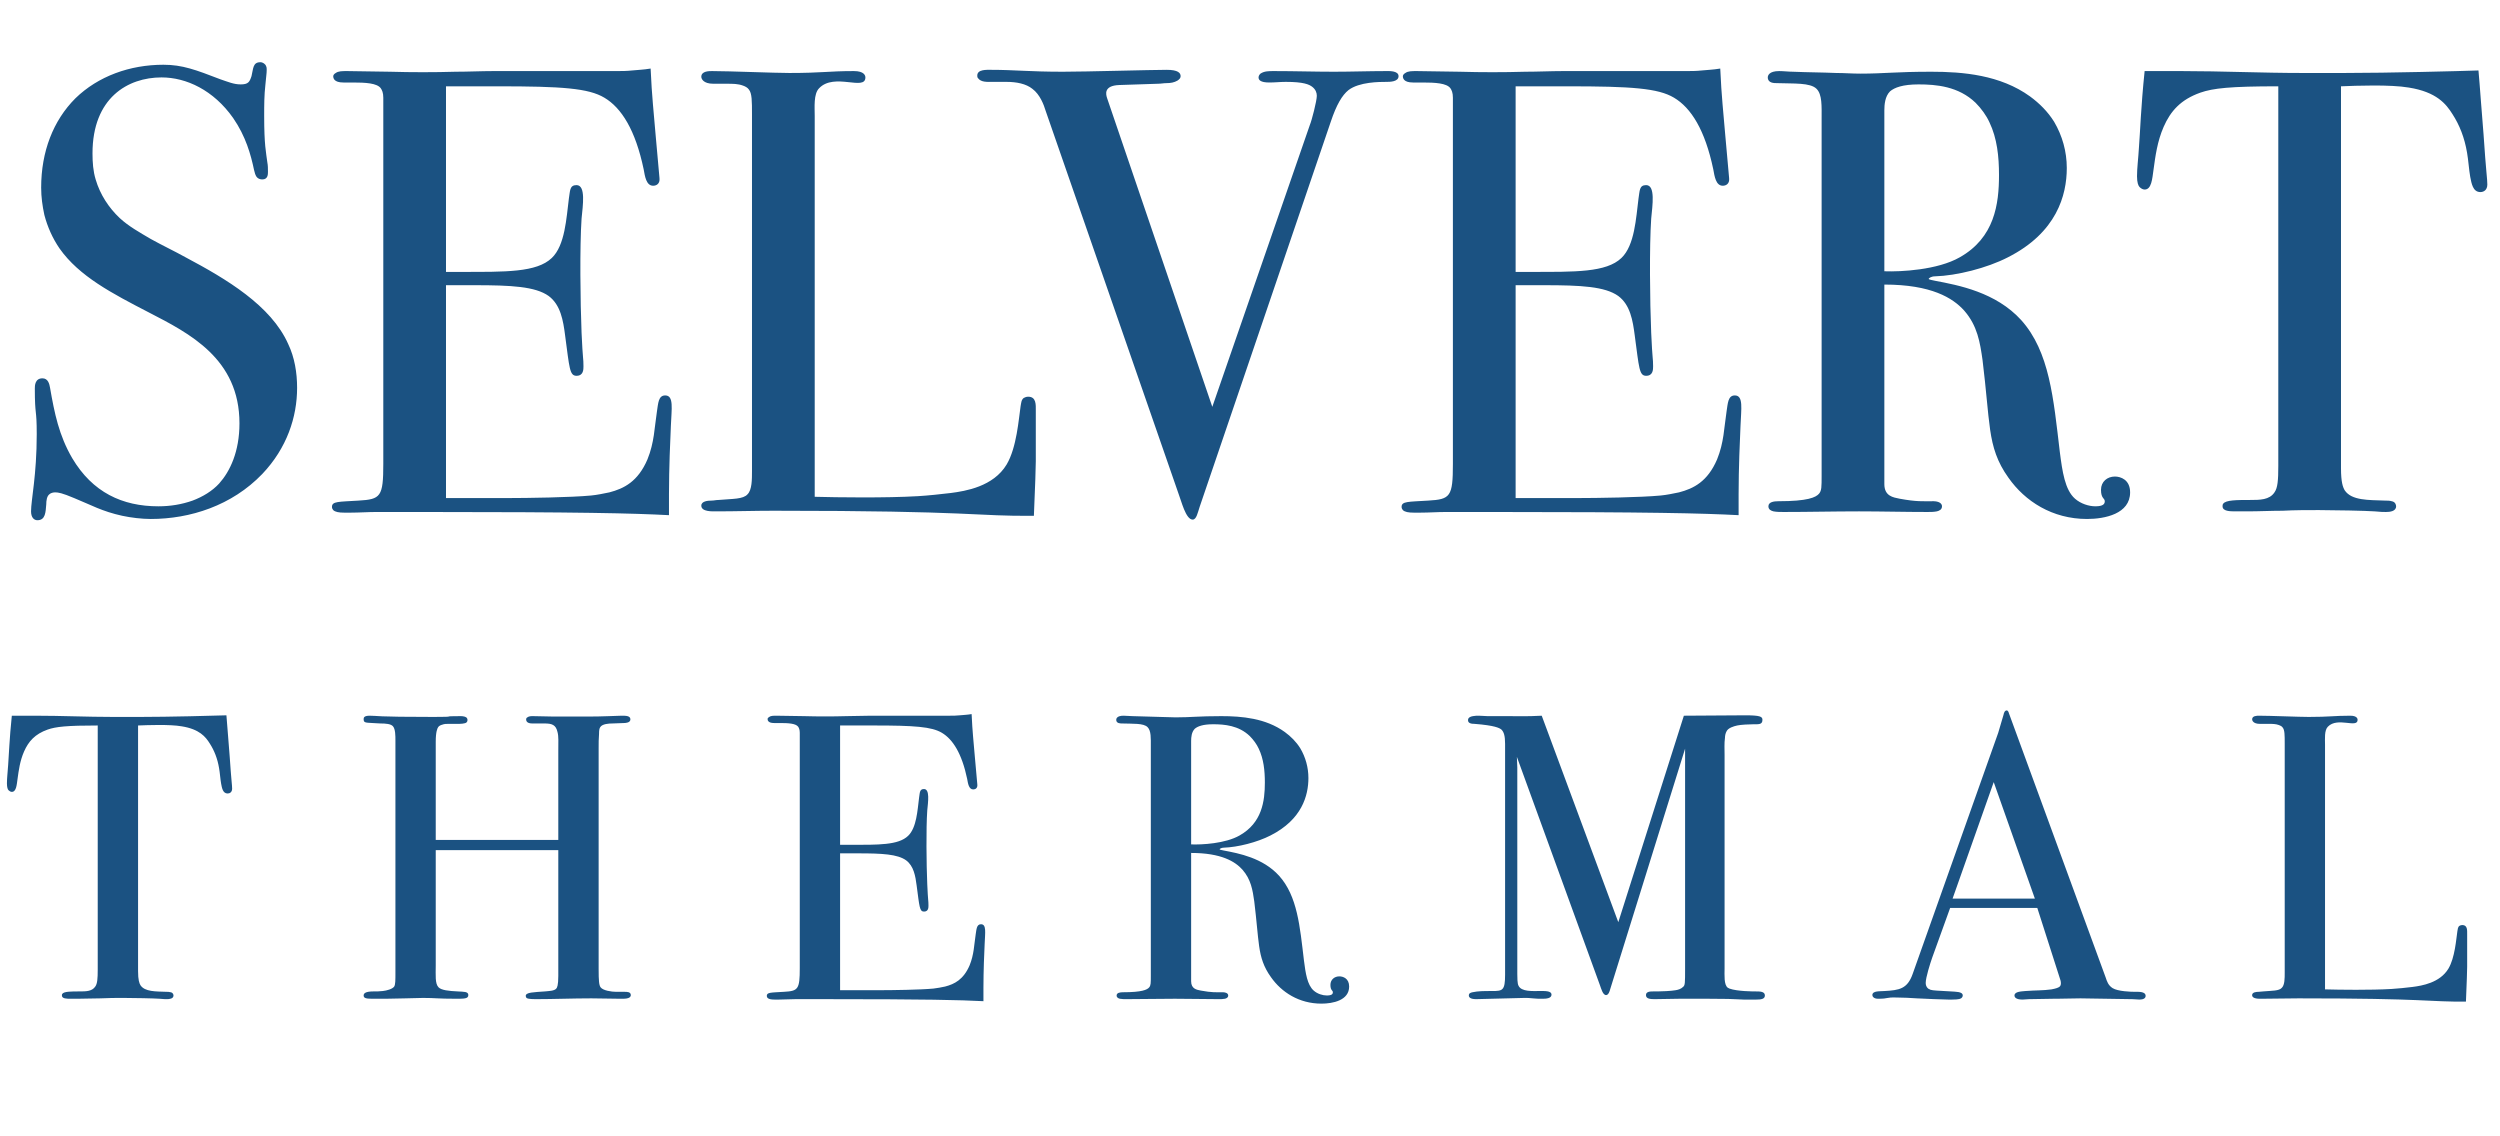
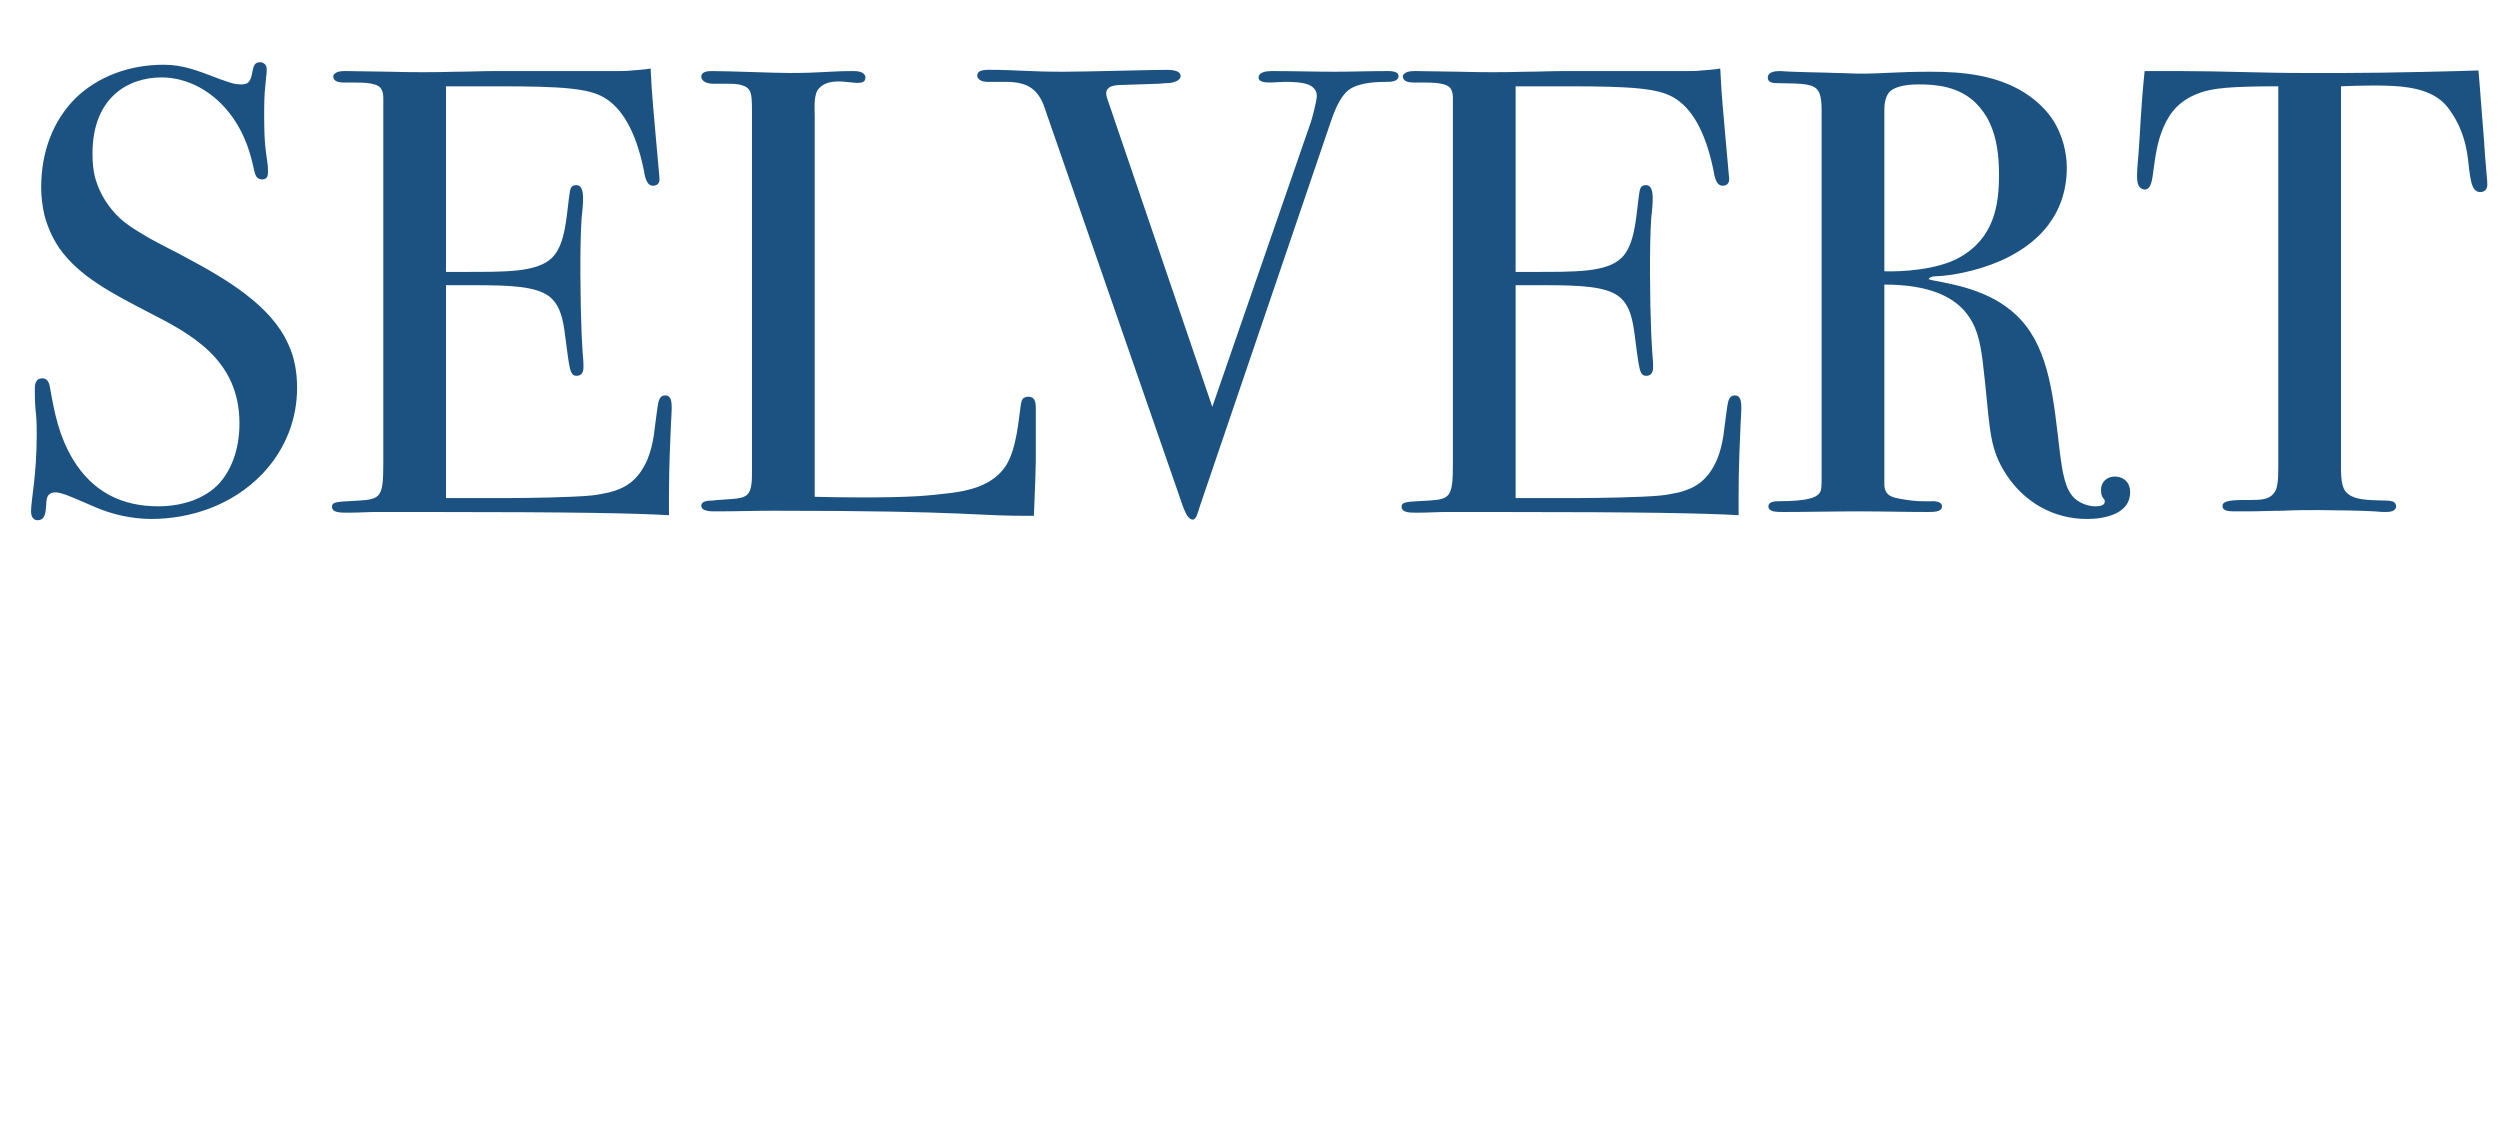
<svg xmlns="http://www.w3.org/2000/svg" width="88" height="40" viewBox="0 0 88 40" fill="none">
  <path d="M9.41 5.713C9.432 5.825 9.432 5.936 9.432 6.048C9.432 6.137 9.432 6.316 9.232 6.316C9.165 6.316 9.098 6.293 9.053 6.249C8.986 6.182 8.964 6.07 8.942 5.981C8.83 5.446 8.652 4.799 8.206 4.153C7.515 3.171 6.556 2.725 5.686 2.725C4.504 2.725 3.256 3.439 3.256 5.401C3.256 5.713 3.278 6.026 3.367 6.316C3.523 6.851 3.835 7.319 4.214 7.676C4.527 7.966 4.928 8.189 5.307 8.412C5.708 8.635 6.132 8.835 6.534 9.058C7.961 9.816 9.544 10.753 10.146 12.113C10.369 12.581 10.458 13.117 10.458 13.652C10.458 14.678 10.101 15.77 9.232 16.684C8.161 17.799 6.69 18.268 5.307 18.268C4.995 18.268 4.616 18.223 4.304 18.156C3.59 18 3.211 17.777 2.609 17.532C2.185 17.353 2.051 17.331 1.94 17.331C1.873 17.331 1.784 17.353 1.739 17.398C1.65 17.465 1.628 17.621 1.628 17.755C1.605 18.022 1.605 18.312 1.316 18.312C1.204 18.312 1.093 18.223 1.093 18C1.093 17.599 1.293 16.729 1.293 15.28C1.293 14.343 1.226 14.678 1.226 13.674C1.226 13.585 1.226 13.317 1.494 13.317C1.695 13.317 1.739 13.518 1.762 13.652C1.918 14.544 2.074 15.324 2.542 16.127C3.256 17.331 4.304 17.822 5.575 17.822C5.998 17.822 6.4 17.755 6.779 17.621C7.136 17.487 7.47 17.286 7.715 17.019C8.094 16.595 8.429 15.904 8.429 14.9C8.429 12.626 6.667 11.734 5.24 10.998C3.947 10.329 2.787 9.727 2.096 8.746C1.851 8.389 1.672 7.988 1.561 7.564C1.494 7.252 1.449 6.94 1.449 6.605C1.449 5.334 1.873 4.242 2.654 3.461C3.456 2.681 4.571 2.279 5.753 2.279C6.422 2.279 6.89 2.458 7.76 2.792C8.028 2.882 8.228 2.971 8.473 2.971C8.741 2.971 8.786 2.882 8.853 2.681C8.919 2.413 8.897 2.19 9.165 2.19C9.254 2.19 9.343 2.257 9.365 2.324C9.388 2.369 9.388 2.413 9.388 2.458C9.388 2.592 9.365 2.703 9.343 2.971C9.299 3.35 9.299 3.707 9.299 4.086C9.299 5.111 9.365 5.357 9.41 5.713ZM15.699 9.571H16.235C17.795 9.571 18.888 9.593 19.423 9.081C19.891 8.635 19.936 7.676 20.025 6.984C20.07 6.717 20.047 6.516 20.293 6.516C20.627 6.516 20.516 7.23 20.471 7.698C20.404 8.679 20.427 10.641 20.471 11.712C20.516 12.715 20.538 12.581 20.538 12.894C20.538 13.005 20.538 13.228 20.293 13.228C20.047 13.228 20.047 12.96 19.891 11.801C19.825 11.288 19.735 10.731 19.312 10.418C18.843 10.084 17.996 10.039 16.703 10.039H15.699V17.532H17.862C18.553 17.532 20.114 17.509 20.806 17.442C21.029 17.42 21.229 17.376 21.452 17.331C21.965 17.197 22.456 16.952 22.79 16.172C23.035 15.569 23.035 15.057 23.125 14.477C23.169 14.209 23.169 13.919 23.415 13.919C23.727 13.919 23.638 14.388 23.615 14.99C23.593 15.458 23.548 16.484 23.548 17.398V18.134C22.277 18.067 20.427 18.022 14.896 18.022C14.116 18.022 13.626 18.022 13.246 18.022C12.957 18.022 12.644 18.045 12.354 18.045C12.265 18.045 12.198 18.045 12.109 18.045C11.931 18.045 11.797 18.022 11.73 17.955C11.708 17.933 11.685 17.889 11.685 17.844C11.685 17.643 11.909 17.666 12.622 17.621C13.402 17.576 13.492 17.487 13.492 16.328V3.796C13.492 3.684 13.492 3.55 13.492 3.439C13.492 3.261 13.447 3.171 13.402 3.105C13.269 2.926 12.867 2.904 12.421 2.904H12.087C11.752 2.904 11.73 2.748 11.73 2.681C11.73 2.636 11.775 2.592 11.819 2.569C11.909 2.502 12.042 2.502 12.221 2.502L13.737 2.525C14.495 2.547 15.276 2.547 16.034 2.525C16.48 2.525 16.926 2.502 17.372 2.502H21.675C21.876 2.502 22.054 2.502 22.255 2.48C22.456 2.458 22.634 2.458 22.902 2.413C22.946 3.417 23.013 3.952 23.08 4.777L23.214 6.271C23.236 6.472 23.102 6.538 22.991 6.538C22.746 6.538 22.701 6.204 22.657 5.959C22.367 4.576 21.876 3.796 21.274 3.439C20.716 3.105 19.78 3.038 17.528 3.038H15.699V9.571ZM28.678 4.086V17.487C29.48 17.509 31.175 17.532 32.312 17.465C32.691 17.442 33.093 17.398 33.472 17.353C33.985 17.286 34.966 17.13 35.434 16.35C35.791 15.748 35.858 14.744 35.925 14.298C35.947 14.187 35.947 14.075 36.036 14.008C36.081 13.986 36.126 13.964 36.192 13.964C36.482 13.964 36.46 14.254 36.46 14.454C36.46 15.079 36.46 15.659 36.46 16.238C36.46 16.506 36.438 17.019 36.393 18.156C34.342 18.178 34.319 17.978 27.228 17.978C26.559 17.978 25.89 18 25.221 18C25.088 18 24.686 18.022 24.686 17.799C24.686 17.643 24.909 17.621 25.043 17.621C25.132 17.621 25.199 17.599 25.288 17.599C25.801 17.554 26.158 17.576 26.314 17.398C26.47 17.242 26.47 16.885 26.47 16.573V4.041C26.47 3.55 26.47 3.283 26.359 3.149C26.314 3.082 26.225 3.038 26.158 3.015C25.98 2.948 25.801 2.948 25.578 2.948H25.11C24.753 2.948 24.686 2.77 24.686 2.703C24.686 2.502 24.954 2.502 25.065 2.502C25.668 2.502 27.273 2.569 27.786 2.569C28.945 2.569 29.146 2.502 30.06 2.502C30.417 2.502 30.462 2.659 30.462 2.725C30.462 3.216 29.369 2.547 28.834 3.105C28.633 3.305 28.678 3.773 28.678 4.086ZM38.972 3.461L42.673 14.321L46.107 4.398C46.174 4.242 46.352 3.55 46.352 3.372C46.352 3.261 46.308 3.149 46.196 3.06C46.085 2.971 45.884 2.882 45.26 2.882C45.059 2.882 44.881 2.904 44.68 2.904C44.368 2.904 44.301 2.815 44.301 2.725C44.301 2.659 44.346 2.614 44.368 2.592C44.502 2.502 44.658 2.502 44.836 2.502C45.594 2.502 46.263 2.525 46.955 2.525C47.557 2.525 48.181 2.502 48.783 2.502C48.872 2.502 49.229 2.48 49.229 2.681C49.229 2.882 48.917 2.882 48.805 2.882C48.56 2.882 47.846 2.882 47.467 3.171C47.244 3.35 47.044 3.684 46.843 4.286L42.227 17.844C42.16 18.045 42.116 18.29 41.982 18.29C41.737 18.29 41.581 17.621 41.491 17.398L36.809 3.907C36.742 3.684 36.608 3.327 36.34 3.127C36.117 2.948 35.783 2.882 35.426 2.882H34.958C34.757 2.882 34.534 2.904 34.423 2.748C34.4 2.725 34.4 2.681 34.4 2.659C34.4 2.436 34.735 2.458 34.891 2.458C35.716 2.458 36.229 2.525 37.411 2.525C38.213 2.525 40.532 2.458 41.068 2.458C41.469 2.458 41.558 2.569 41.558 2.681C41.558 2.748 41.514 2.792 41.447 2.837C41.335 2.904 41.201 2.926 41.068 2.926C40.956 2.926 40.867 2.948 40.755 2.948L39.395 2.993C38.838 3.015 38.927 3.327 38.972 3.461ZM53.35 9.571H53.885C55.446 9.571 56.539 9.593 57.074 9.081C57.542 8.635 57.587 7.676 57.676 6.984C57.721 6.717 57.698 6.516 57.944 6.516C58.278 6.516 58.166 7.23 58.122 7.698C58.055 8.679 58.077 10.641 58.122 11.712C58.166 12.715 58.189 12.581 58.189 12.894C58.189 13.005 58.189 13.228 57.944 13.228C57.698 13.228 57.698 12.96 57.542 11.801C57.475 11.288 57.386 10.731 56.962 10.418C56.494 10.084 55.647 10.039 54.353 10.039H53.35V17.532H55.513C56.204 17.532 57.765 17.509 58.456 17.442C58.679 17.42 58.88 17.376 59.103 17.331C59.616 17.197 60.106 16.952 60.441 16.172C60.686 15.569 60.686 15.057 60.776 14.477C60.82 14.209 60.82 13.919 61.065 13.919C61.377 13.919 61.288 14.388 61.266 14.99C61.244 15.458 61.199 16.484 61.199 17.398V18.134C59.928 18.067 58.077 18.022 52.547 18.022C51.767 18.022 51.276 18.022 50.897 18.022C50.607 18.022 50.295 18.045 50.005 18.045C49.916 18.045 49.849 18.045 49.76 18.045C49.582 18.045 49.448 18.022 49.381 17.955C49.359 17.933 49.336 17.889 49.336 17.844C49.336 17.643 49.559 17.666 50.273 17.621C51.053 17.576 51.142 17.487 51.142 16.328V3.796C51.142 3.684 51.142 3.55 51.142 3.439C51.142 3.261 51.098 3.171 51.053 3.105C50.919 2.926 50.518 2.904 50.072 2.904H49.738C49.403 2.904 49.381 2.748 49.381 2.681C49.381 2.636 49.425 2.592 49.47 2.569C49.559 2.502 49.693 2.502 49.871 2.502L51.388 2.525C52.146 2.547 52.926 2.547 53.684 2.525C54.13 2.525 54.577 2.502 55.022 2.502H59.326C59.527 2.502 59.705 2.502 59.906 2.48C60.106 2.458 60.285 2.458 60.553 2.413C60.597 3.417 60.664 3.952 60.731 4.777L60.865 6.271C60.887 6.472 60.753 6.538 60.642 6.538C60.396 6.538 60.352 6.204 60.307 5.959C60.017 4.576 59.527 3.796 58.925 3.439C58.367 3.105 57.431 3.038 55.178 3.038H53.35V9.571ZM66.329 10.017V17.041C66.329 17.465 66.641 17.509 66.864 17.554C67.466 17.666 67.689 17.643 68.068 17.643C68.135 17.643 68.358 17.666 68.358 17.822C68.358 17.933 68.269 17.978 68.179 18C68.068 18.022 67.956 18.022 67.845 18.022C67.042 18.022 66.239 18 65.437 18C64.545 18 63.653 18.022 62.783 18.022C62.672 18.022 62.538 18.022 62.426 18C62.337 17.978 62.248 17.933 62.248 17.822C62.248 17.666 62.449 17.643 62.605 17.643C63.63 17.643 63.92 17.509 64.032 17.376C64.121 17.264 64.121 17.153 64.121 16.729V4.197C64.121 3.729 64.143 3.327 63.943 3.127C63.72 2.904 63.14 2.948 62.538 2.926C62.449 2.926 62.226 2.926 62.226 2.725C62.226 2.659 62.27 2.502 62.627 2.502C62.783 2.502 62.961 2.525 63.117 2.525C63.63 2.547 64.121 2.547 64.634 2.569C64.924 2.569 65.191 2.592 65.481 2.592C66.329 2.592 66.73 2.525 67.979 2.525C69.094 2.525 70.409 2.636 71.457 3.394C71.792 3.64 72.082 3.93 72.305 4.286C72.594 4.777 72.751 5.334 72.751 5.914C72.751 6.873 72.394 8.189 70.677 9.058C69.941 9.437 68.871 9.705 68.112 9.727C67.979 9.727 67.889 9.794 67.889 9.816C67.889 9.839 68.001 9.861 68.112 9.883C68.938 10.039 70.253 10.285 71.145 11.266C72.148 12.381 72.282 14.031 72.505 15.904C72.594 16.595 72.684 17.242 73.04 17.554C73.241 17.732 73.531 17.822 73.754 17.822C74.044 17.822 74.088 17.732 74.088 17.643C74.088 17.532 73.955 17.554 73.955 17.242C73.955 16.952 74.178 16.774 74.445 16.774C74.646 16.774 74.98 16.885 74.98 17.331C74.98 18.089 74.088 18.268 73.464 18.268C72.238 18.268 71.279 17.643 70.699 16.818C70.298 16.261 70.142 15.748 70.052 15.123C69.963 14.499 69.919 13.763 69.785 12.671C69.696 12.046 69.606 11.466 69.138 10.931C68.737 10.485 67.979 10.017 66.329 10.017ZM66.329 3.885V9.549C66.908 9.571 68.202 9.504 68.982 9.058C70.209 8.367 70.365 7.185 70.365 6.159C70.365 5.513 70.298 4.866 70.03 4.309C69.919 4.063 69.74 3.818 69.54 3.617C68.938 3.038 68.157 2.971 67.533 2.971C66.975 2.971 66.685 3.082 66.529 3.216C66.351 3.394 66.329 3.684 66.329 3.885ZM82.403 3.038V16.484C82.403 16.974 82.47 17.153 82.537 17.264C82.782 17.621 83.362 17.599 83.964 17.621C84.031 17.621 84.12 17.621 84.187 17.643C84.321 17.666 84.343 17.777 84.343 17.822C84.343 18 84.12 18.022 83.987 18.022C83.853 18.022 83.853 18.022 83.585 18C83.295 17.978 82.136 17.955 81.623 17.955C81.199 17.955 80.776 17.955 80.352 17.978C79.928 17.978 79.527 18 79.103 18H78.702C78.501 18 78.234 18 78.234 17.822C78.234 17.799 78.234 17.755 78.256 17.732C78.345 17.599 78.746 17.599 79.192 17.599C79.549 17.599 79.884 17.599 80.062 17.331C80.174 17.175 80.196 16.907 80.196 16.395V3.038C78.501 3.038 77.899 3.105 77.453 3.261C76.762 3.506 76.405 3.907 76.16 4.465C75.937 4.978 75.87 5.49 75.803 5.981C75.758 6.293 75.736 6.672 75.491 6.672C75.424 6.672 75.357 6.628 75.312 6.583C75.268 6.538 75.223 6.427 75.223 6.204C75.223 5.914 75.268 5.58 75.29 5.201C75.335 4.643 75.357 3.796 75.491 2.502C75.915 2.502 76.361 2.502 76.784 2.502C78.211 2.502 79.616 2.569 81.043 2.569H82.515C84.076 2.569 86.618 2.502 87.242 2.48C87.287 2.948 87.376 4.242 87.421 4.732C87.51 6.07 87.554 6.293 87.554 6.494C87.554 6.695 87.421 6.761 87.309 6.761C87.041 6.761 86.997 6.449 86.952 6.226C86.908 5.981 86.885 5.624 86.841 5.379C86.752 4.844 86.573 4.398 86.328 4.019C86.105 3.662 85.77 3.238 84.789 3.082C84.143 2.971 82.939 3.015 82.403 3.038Z" fill="#1B5282" />
-   <path d="M4.86 25.537V34.181C4.86 34.497 4.903 34.611 4.946 34.683C5.103 34.912 5.476 34.898 5.863 34.912C5.906 34.912 5.963 34.912 6.006 34.927C6.092 34.941 6.107 35.013 6.107 35.041C6.107 35.156 5.963 35.17 5.877 35.17C5.791 35.17 5.791 35.17 5.619 35.156C5.433 35.142 4.687 35.127 4.358 35.127C4.085 35.127 3.813 35.127 3.541 35.142C3.268 35.142 3.01 35.156 2.738 35.156H2.48C2.351 35.156 2.179 35.156 2.179 35.041C2.179 35.027 2.179 34.998 2.193 34.984C2.251 34.898 2.509 34.898 2.795 34.898C3.025 34.898 3.24 34.898 3.354 34.726C3.426 34.626 3.44 34.454 3.44 34.124V25.537C2.351 25.537 1.964 25.58 1.677 25.681C1.233 25.838 1.003 26.096 0.846 26.455C0.702 26.785 0.659 27.114 0.616 27.43C0.588 27.63 0.573 27.874 0.416 27.874C0.373 27.874 0.33 27.845 0.301 27.817C0.272 27.788 0.244 27.716 0.244 27.573C0.244 27.387 0.272 27.172 0.287 26.928C0.315 26.57 0.33 26.025 0.416 25.193C0.688 25.193 0.975 25.193 1.247 25.193C2.165 25.193 3.068 25.236 3.985 25.236H4.931C5.935 25.236 7.569 25.193 7.97 25.179C7.999 25.48 8.056 26.311 8.085 26.627C8.142 27.487 8.171 27.63 8.171 27.759C8.171 27.888 8.085 27.931 8.013 27.931C7.841 27.931 7.812 27.731 7.784 27.587C7.755 27.43 7.741 27.2 7.712 27.043C7.655 26.698 7.54 26.412 7.382 26.168C7.239 25.939 7.024 25.666 6.393 25.566C5.978 25.494 5.204 25.523 4.86 25.537ZM19.652 29.924H15.338V33.981C15.338 34.325 15.309 34.626 15.438 34.755C15.538 34.855 15.796 34.884 16.112 34.898C16.327 34.912 16.485 34.898 16.485 35.027C16.485 35.156 16.341 35.156 16.055 35.156C15.395 35.156 15.323 35.127 14.893 35.127C14.693 35.127 14.478 35.142 14.277 35.142C13.876 35.156 13.489 35.156 13.087 35.156C12.872 35.156 12.8 35.127 12.8 35.041C12.8 34.97 12.858 34.898 13.145 34.898C13.259 34.898 13.36 34.898 13.474 34.884C13.617 34.869 13.818 34.812 13.876 34.726C13.919 34.654 13.919 34.511 13.919 34.224V26.068C13.919 25.896 13.919 25.666 13.833 25.566C13.761 25.48 13.575 25.466 13.388 25.466C13.302 25.466 13.202 25.451 13.116 25.451C12.844 25.437 12.8 25.437 12.8 25.308C12.8 25.251 12.829 25.193 13.015 25.193C13.302 25.193 13.159 25.236 15.266 25.236C16.183 25.236 15.452 25.208 16.198 25.208C16.241 25.208 16.298 25.208 16.341 25.222C16.384 25.236 16.456 25.251 16.456 25.351C16.456 25.38 16.442 25.408 16.427 25.423C16.384 25.48 16.183 25.48 16.112 25.48H15.782C15.71 25.48 15.639 25.48 15.567 25.509C15.51 25.523 15.452 25.552 15.424 25.595C15.395 25.638 15.338 25.752 15.338 26.111V29.565H19.652V26.483C19.652 26.096 19.667 25.924 19.624 25.767C19.567 25.509 19.423 25.466 19.165 25.466H18.735C18.534 25.466 18.52 25.365 18.52 25.322C18.52 25.294 18.534 25.265 18.563 25.251C18.62 25.208 18.692 25.208 18.764 25.208C18.993 25.208 19.223 25.222 19.452 25.222C19.48 25.222 19.509 25.222 19.538 25.222H20.584C20.871 25.222 21.158 25.222 21.444 25.208C21.588 25.208 21.731 25.193 21.874 25.193C22.032 25.193 22.19 25.193 22.19 25.322C22.19 25.437 22.032 25.451 21.96 25.451L21.559 25.466C21.43 25.466 21.201 25.48 21.129 25.595C21.1 25.638 21.086 25.695 21.086 25.838C21.072 25.996 21.072 26.168 21.072 26.326V34.11C21.072 34.525 21.086 34.683 21.143 34.755C21.229 34.869 21.53 34.912 21.688 34.912H21.975C22.075 34.912 22.204 34.912 22.204 35.027C22.204 35.17 21.96 35.156 21.817 35.156C21.487 35.156 21.143 35.142 20.814 35.142C20.154 35.142 19.495 35.17 18.85 35.17C18.606 35.17 18.549 35.142 18.534 35.127C18.52 35.113 18.506 35.084 18.506 35.056C18.506 34.927 18.792 34.927 19.18 34.898C19.308 34.884 19.509 34.884 19.581 34.798C19.61 34.769 19.652 34.683 19.652 34.353V29.924ZM29.571 29.738H29.915C30.919 29.738 31.621 29.752 31.965 29.422C32.266 29.135 32.295 28.519 32.352 28.075C32.381 27.903 32.366 27.774 32.524 27.774C32.739 27.774 32.667 28.232 32.639 28.533C32.596 29.164 32.61 30.425 32.639 31.114C32.667 31.759 32.682 31.673 32.682 31.873C32.682 31.945 32.682 32.088 32.524 32.088C32.366 32.088 32.366 31.916 32.266 31.171C32.223 30.841 32.166 30.483 31.893 30.282C31.592 30.067 31.047 30.038 30.216 30.038H29.571V34.855H30.962C31.406 34.855 32.409 34.841 32.854 34.798C32.997 34.783 33.126 34.755 33.269 34.726C33.599 34.64 33.914 34.482 34.13 33.981C34.287 33.593 34.287 33.264 34.344 32.891C34.373 32.719 34.373 32.533 34.531 32.533C34.731 32.533 34.674 32.834 34.66 33.221C34.645 33.522 34.617 34.181 34.617 34.769V35.242C33.8 35.199 32.61 35.17 29.055 35.17C28.553 35.17 28.238 35.17 27.994 35.17C27.808 35.17 27.607 35.185 27.421 35.185C27.363 35.185 27.32 35.185 27.263 35.185C27.148 35.185 27.062 35.17 27.019 35.127C27.005 35.113 26.991 35.084 26.991 35.056C26.991 34.927 27.134 34.941 27.593 34.912C28.095 34.884 28.152 34.826 28.152 34.081V26.025C28.152 25.953 28.152 25.867 28.152 25.795C28.152 25.681 28.123 25.623 28.095 25.58C28.009 25.466 27.75 25.451 27.464 25.451H27.249C27.034 25.451 27.019 25.351 27.019 25.308C27.019 25.279 27.048 25.251 27.077 25.236C27.134 25.193 27.22 25.193 27.335 25.193L28.309 25.208C28.797 25.222 29.299 25.222 29.786 25.208C30.073 25.208 30.359 25.193 30.646 25.193H33.413C33.542 25.193 33.656 25.193 33.785 25.179C33.914 25.165 34.029 25.165 34.201 25.136C34.23 25.781 34.273 26.125 34.316 26.655L34.402 27.616C34.416 27.745 34.33 27.788 34.258 27.788C34.101 27.788 34.072 27.573 34.044 27.415C33.857 26.526 33.542 26.025 33.155 25.795C32.796 25.58 32.194 25.537 30.746 25.537H29.571V29.738ZM41.928 30.024V34.54C41.928 34.812 42.129 34.841 42.272 34.869C42.659 34.941 42.803 34.927 43.046 34.927C43.089 34.927 43.233 34.941 43.233 35.041C43.233 35.113 43.175 35.142 43.118 35.156C43.046 35.17 42.974 35.17 42.903 35.17C42.387 35.17 41.871 35.156 41.355 35.156C40.781 35.156 40.208 35.17 39.649 35.17C39.577 35.17 39.491 35.17 39.419 35.156C39.362 35.142 39.305 35.113 39.305 35.041C39.305 34.941 39.434 34.927 39.534 34.927C40.194 34.927 40.38 34.841 40.452 34.755C40.509 34.683 40.509 34.611 40.509 34.339V26.283C40.509 25.982 40.523 25.724 40.394 25.595C40.251 25.451 39.878 25.48 39.491 25.466C39.434 25.466 39.291 25.466 39.291 25.337C39.291 25.294 39.319 25.193 39.548 25.193C39.649 25.193 39.764 25.208 39.864 25.208C40.194 25.222 40.509 25.222 40.839 25.236C41.025 25.236 41.197 25.251 41.383 25.251C41.928 25.251 42.186 25.208 42.989 25.208C43.706 25.208 44.551 25.279 45.225 25.767C45.44 25.924 45.627 26.111 45.77 26.34C45.956 26.655 46.056 27.014 46.056 27.387C46.056 28.003 45.827 28.849 44.723 29.408C44.25 29.651 43.562 29.823 43.075 29.838C42.989 29.838 42.931 29.881 42.931 29.895C42.931 29.91 43.003 29.924 43.075 29.938C43.605 30.038 44.451 30.196 45.024 30.827C45.669 31.544 45.755 32.604 45.899 33.809C45.956 34.253 46.014 34.669 46.243 34.869C46.372 34.984 46.558 35.041 46.702 35.041C46.888 35.041 46.917 34.984 46.917 34.927C46.917 34.855 46.831 34.869 46.831 34.669C46.831 34.482 46.974 34.368 47.146 34.368C47.275 34.368 47.49 34.439 47.49 34.726C47.49 35.213 46.917 35.328 46.515 35.328C45.727 35.328 45.11 34.927 44.738 34.396C44.48 34.038 44.379 33.708 44.322 33.307C44.265 32.906 44.236 32.432 44.15 31.73C44.093 31.329 44.035 30.956 43.734 30.612C43.476 30.325 42.989 30.024 41.928 30.024ZM41.928 26.082V29.723C42.301 29.738 43.132 29.695 43.634 29.408C44.422 28.963 44.523 28.204 44.523 27.544C44.523 27.128 44.48 26.713 44.308 26.354C44.236 26.197 44.121 26.039 43.992 25.91C43.605 25.537 43.103 25.494 42.702 25.494C42.344 25.494 42.157 25.566 42.057 25.652C41.942 25.767 41.928 25.953 41.928 26.082ZM52.405 25.208H53.079C53.48 25.208 53.71 25.222 54.269 25.193L56.964 32.461L59.272 25.193L61.422 25.179C61.952 25.179 62.038 25.222 62.038 25.337C62.038 25.509 61.909 25.494 61.723 25.494C61.594 25.494 61.264 25.509 61.15 25.537C61.02 25.566 60.834 25.623 60.777 25.738C60.734 25.81 60.719 25.91 60.719 25.967C60.691 26.168 60.705 26.369 60.705 26.57V34.095C60.705 34.31 60.676 34.669 60.82 34.769C60.834 34.783 60.863 34.783 60.877 34.798C61.15 34.898 61.723 34.898 61.795 34.898C61.952 34.898 62.124 34.898 62.124 35.041C62.124 35.17 61.981 35.185 61.823 35.185C61.006 35.199 61.451 35.156 60.117 35.156C59.945 35.156 59.788 35.156 59.616 35.156C59.444 35.156 59.286 35.156 59.114 35.156L58.24 35.17C58.082 35.17 57.938 35.156 57.938 35.027C57.938 34.898 58.096 34.898 58.197 34.898C58.254 34.898 58.297 34.898 58.354 34.898C58.483 34.898 58.827 34.884 58.985 34.855C59.071 34.841 59.171 34.812 59.243 34.74C59.315 34.683 59.315 34.611 59.315 34.095V26.354L56.677 34.826C56.663 34.884 56.62 35.027 56.534 35.027C56.419 35.027 56.362 34.798 56.319 34.683L53.394 26.641L53.409 27.014V34.282C53.409 34.396 53.409 34.626 53.452 34.697C53.552 34.912 53.939 34.884 54.183 34.884C54.369 34.884 54.613 34.869 54.613 35.013C54.613 35.142 54.426 35.156 54.312 35.156C54.154 35.156 54.082 35.156 53.953 35.142C53.853 35.127 53.753 35.127 53.652 35.127L51.961 35.17C51.746 35.17 51.703 35.099 51.703 35.041C51.703 34.955 51.775 34.941 51.832 34.927C52.033 34.884 52.233 34.884 52.52 34.884C52.893 34.884 52.979 34.869 52.979 34.31V26.182C52.979 25.896 52.936 25.767 52.85 25.681C52.778 25.623 52.62 25.537 51.904 25.48C51.803 25.48 51.674 25.466 51.674 25.351C51.674 25.308 51.688 25.236 51.846 25.208C51.918 25.193 51.99 25.193 52.061 25.193C52.162 25.193 52.262 25.208 52.362 25.208C52.377 25.208 52.391 25.208 52.405 25.208ZM71.713 31.959H68.645L68.014 33.708C67.943 33.909 67.785 34.411 67.785 34.597C67.785 34.654 67.799 34.74 67.871 34.798C67.9 34.812 67.928 34.826 67.957 34.841C68.057 34.869 68.186 34.869 68.674 34.898C68.831 34.912 69.089 34.898 69.089 35.041C69.089 35.07 69.075 35.099 69.061 35.113C69.032 35.156 68.96 35.185 68.717 35.185C68.674 35.185 68.616 35.185 68.573 35.185C68.358 35.185 67.799 35.156 67.469 35.142C67.226 35.127 67.011 35.113 66.781 35.113C66.351 35.099 66.509 35.156 66.108 35.156C65.95 35.156 65.907 35.07 65.907 35.027C65.907 34.869 66.179 34.898 66.337 34.884C66.853 34.855 67.14 34.812 67.326 34.282L70.337 25.795L70.523 25.165C70.537 25.093 70.566 25.007 70.638 25.007C70.68 25.007 70.709 25.079 70.709 25.093L74.121 34.411C74.164 34.54 74.207 34.683 74.365 34.783C74.551 34.898 75.01 34.912 75.153 34.912C75.282 34.912 75.526 34.898 75.526 35.056C75.526 35.142 75.44 35.185 75.311 35.185C75.225 35.185 75.139 35.17 75.053 35.17C75.038 35.17 75.038 35.17 75.024 35.17L73.232 35.142C72.96 35.142 72.673 35.156 72.401 35.156C72.358 35.156 72.329 35.156 72.286 35.156L71.455 35.17C71.44 35.17 71.44 35.17 71.426 35.17C71.354 35.17 71.268 35.185 71.197 35.185C70.953 35.185 70.91 35.099 70.91 35.041C70.91 34.898 71.168 34.898 71.297 34.884C71.67 34.855 71.913 34.869 72.214 34.826C72.358 34.798 72.472 34.769 72.515 34.712C72.558 34.654 72.544 34.568 72.53 34.511L71.713 31.959ZM68.731 31.63H71.627L70.179 27.53L68.731 31.63ZM81.841 26.211V34.826C82.357 34.841 83.447 34.855 84.178 34.812C84.421 34.798 84.679 34.769 84.923 34.74C85.253 34.697 85.883 34.597 86.185 34.095C86.414 33.708 86.457 33.063 86.5 32.776C86.514 32.705 86.514 32.633 86.572 32.59C86.6 32.576 86.629 32.561 86.672 32.561C86.858 32.561 86.844 32.748 86.844 32.877C86.844 33.278 86.844 33.651 86.844 34.024C86.844 34.196 86.83 34.525 86.801 35.256C85.482 35.271 85.468 35.142 80.909 35.142C80.479 35.142 80.049 35.156 79.619 35.156C79.533 35.156 79.275 35.17 79.275 35.027C79.275 34.927 79.418 34.912 79.504 34.912C79.562 34.912 79.605 34.898 79.662 34.898C79.992 34.869 80.221 34.884 80.322 34.769C80.422 34.669 80.422 34.439 80.422 34.239V26.182C80.422 25.867 80.422 25.695 80.35 25.609C80.322 25.566 80.264 25.537 80.221 25.523C80.107 25.48 79.992 25.48 79.849 25.48H79.547C79.318 25.48 79.275 25.365 79.275 25.322C79.275 25.193 79.447 25.193 79.519 25.193C79.906 25.193 80.938 25.236 81.268 25.236C82.013 25.236 82.142 25.193 82.73 25.193C82.959 25.193 82.988 25.294 82.988 25.337C82.988 25.652 82.285 25.222 81.941 25.58C81.812 25.709 81.841 26.01 81.841 26.211Z" fill="#1B5282" />
</svg>